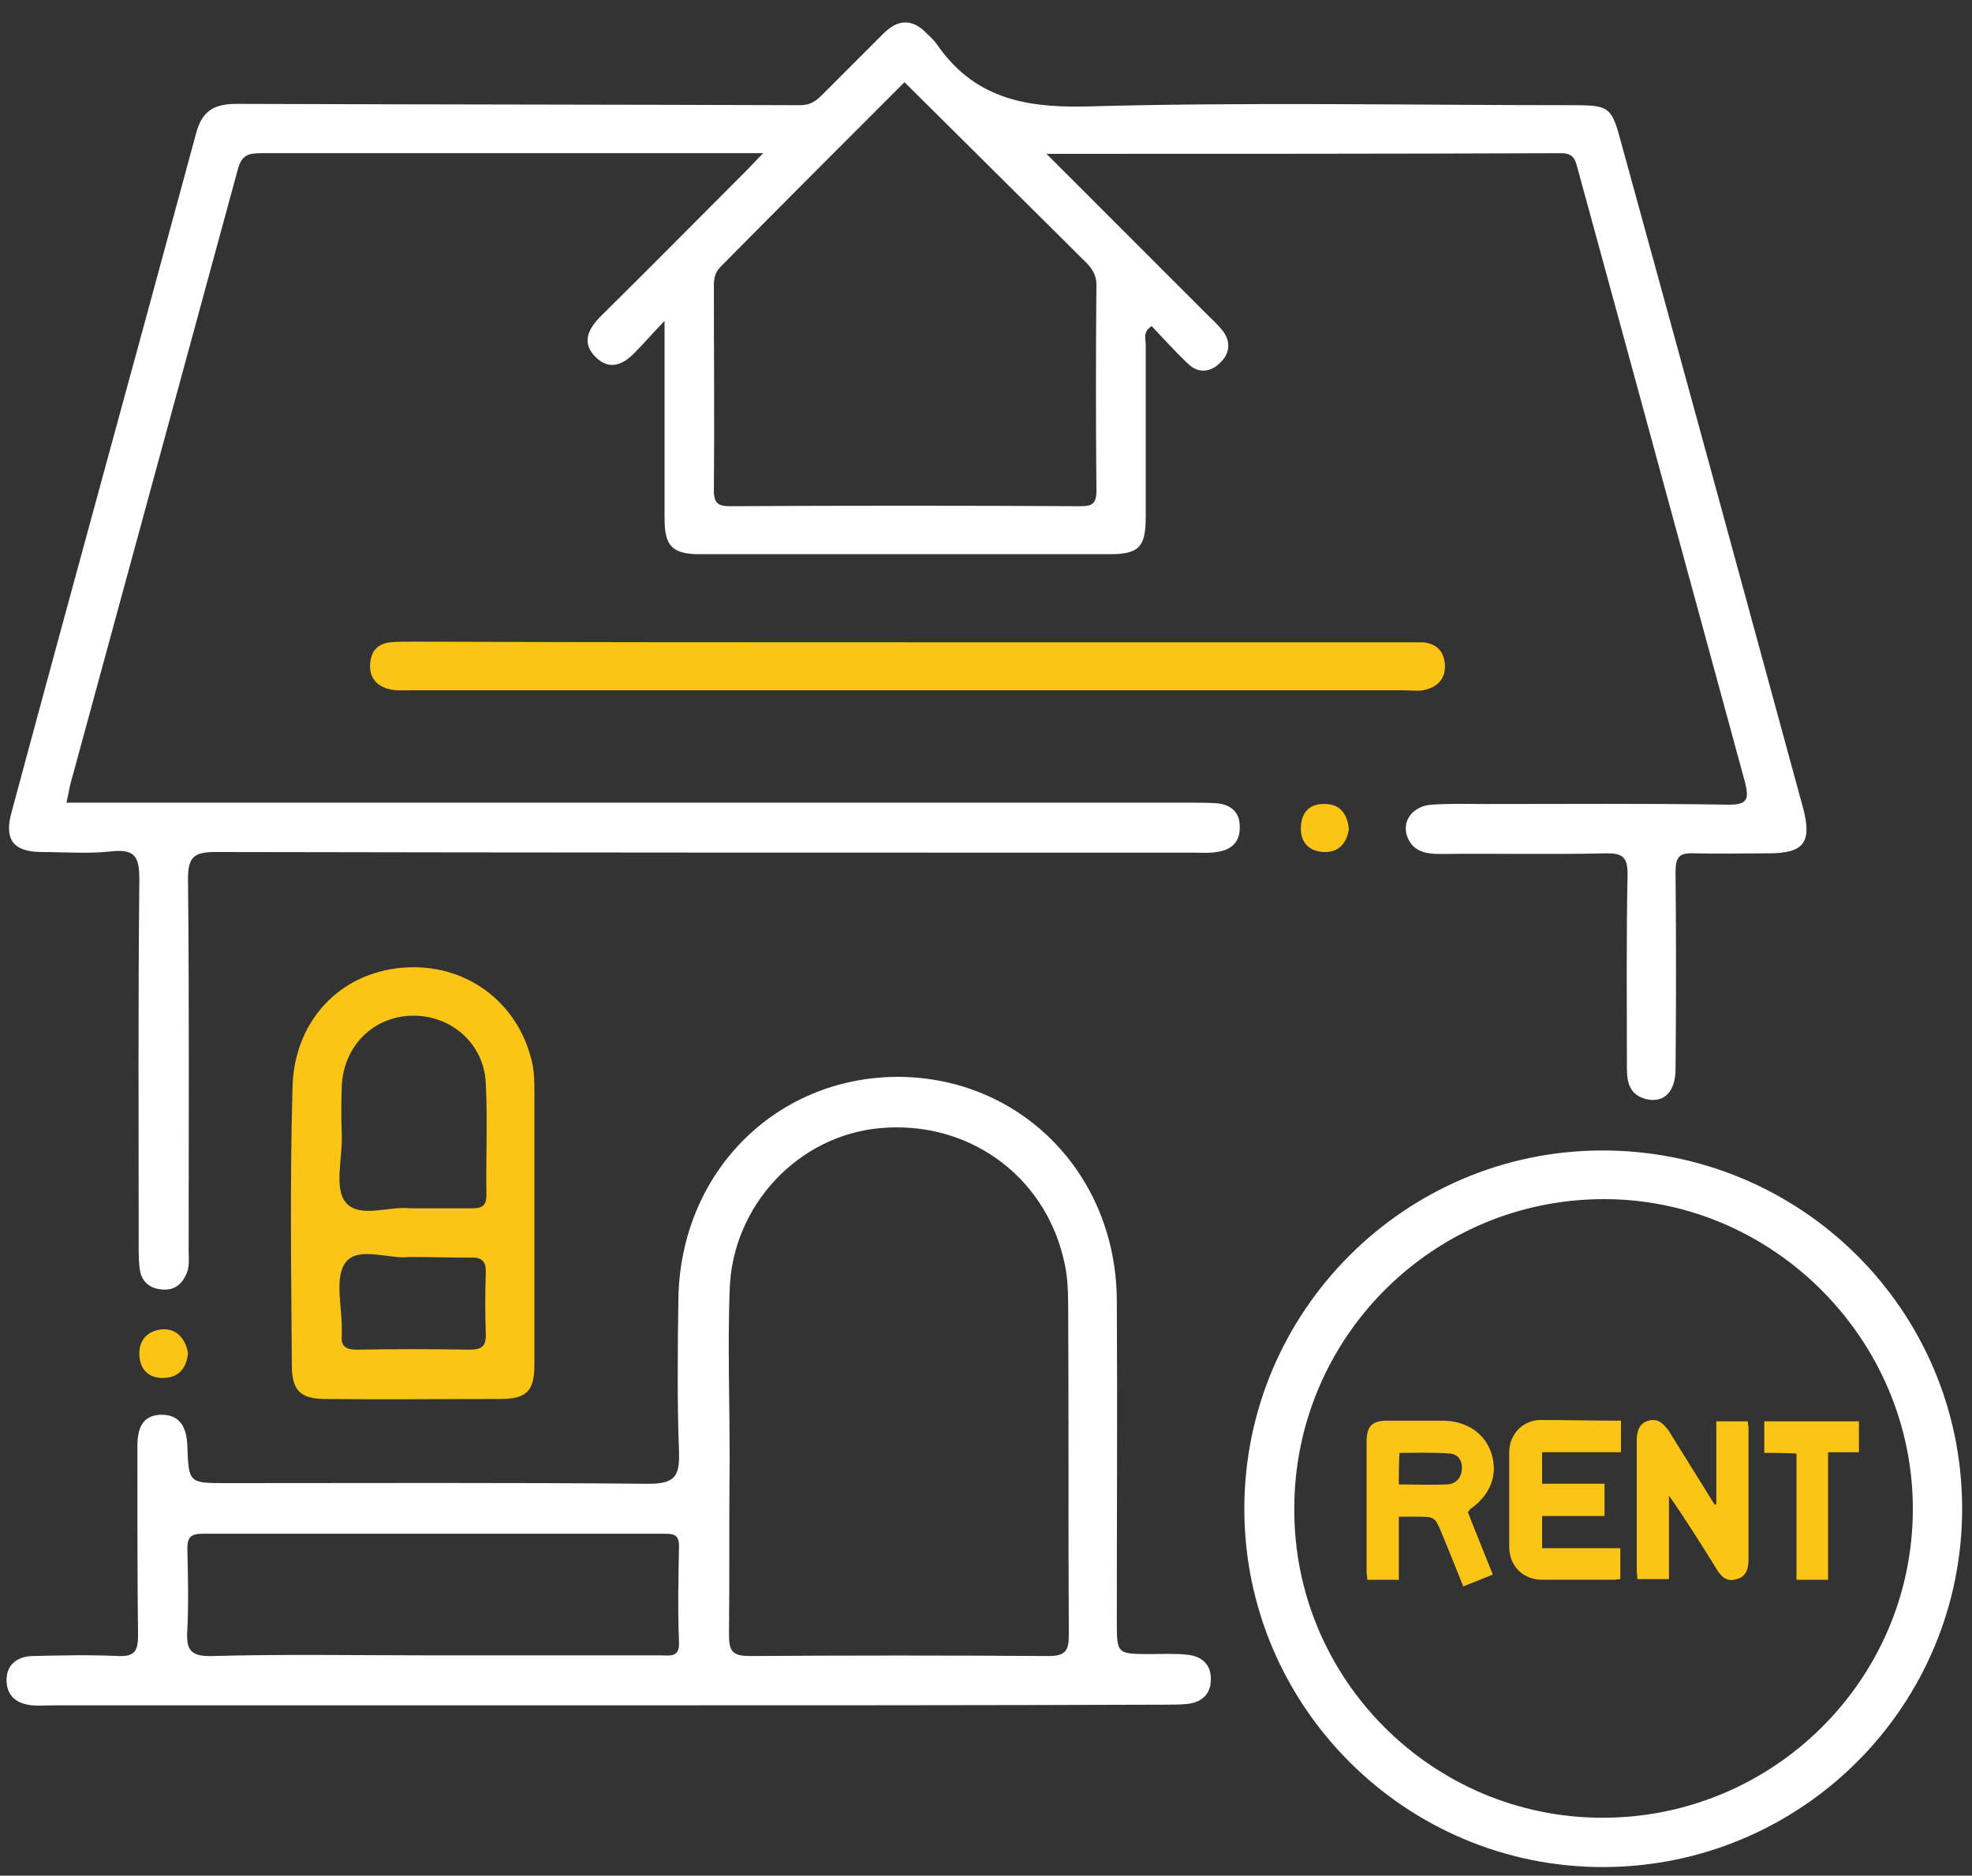
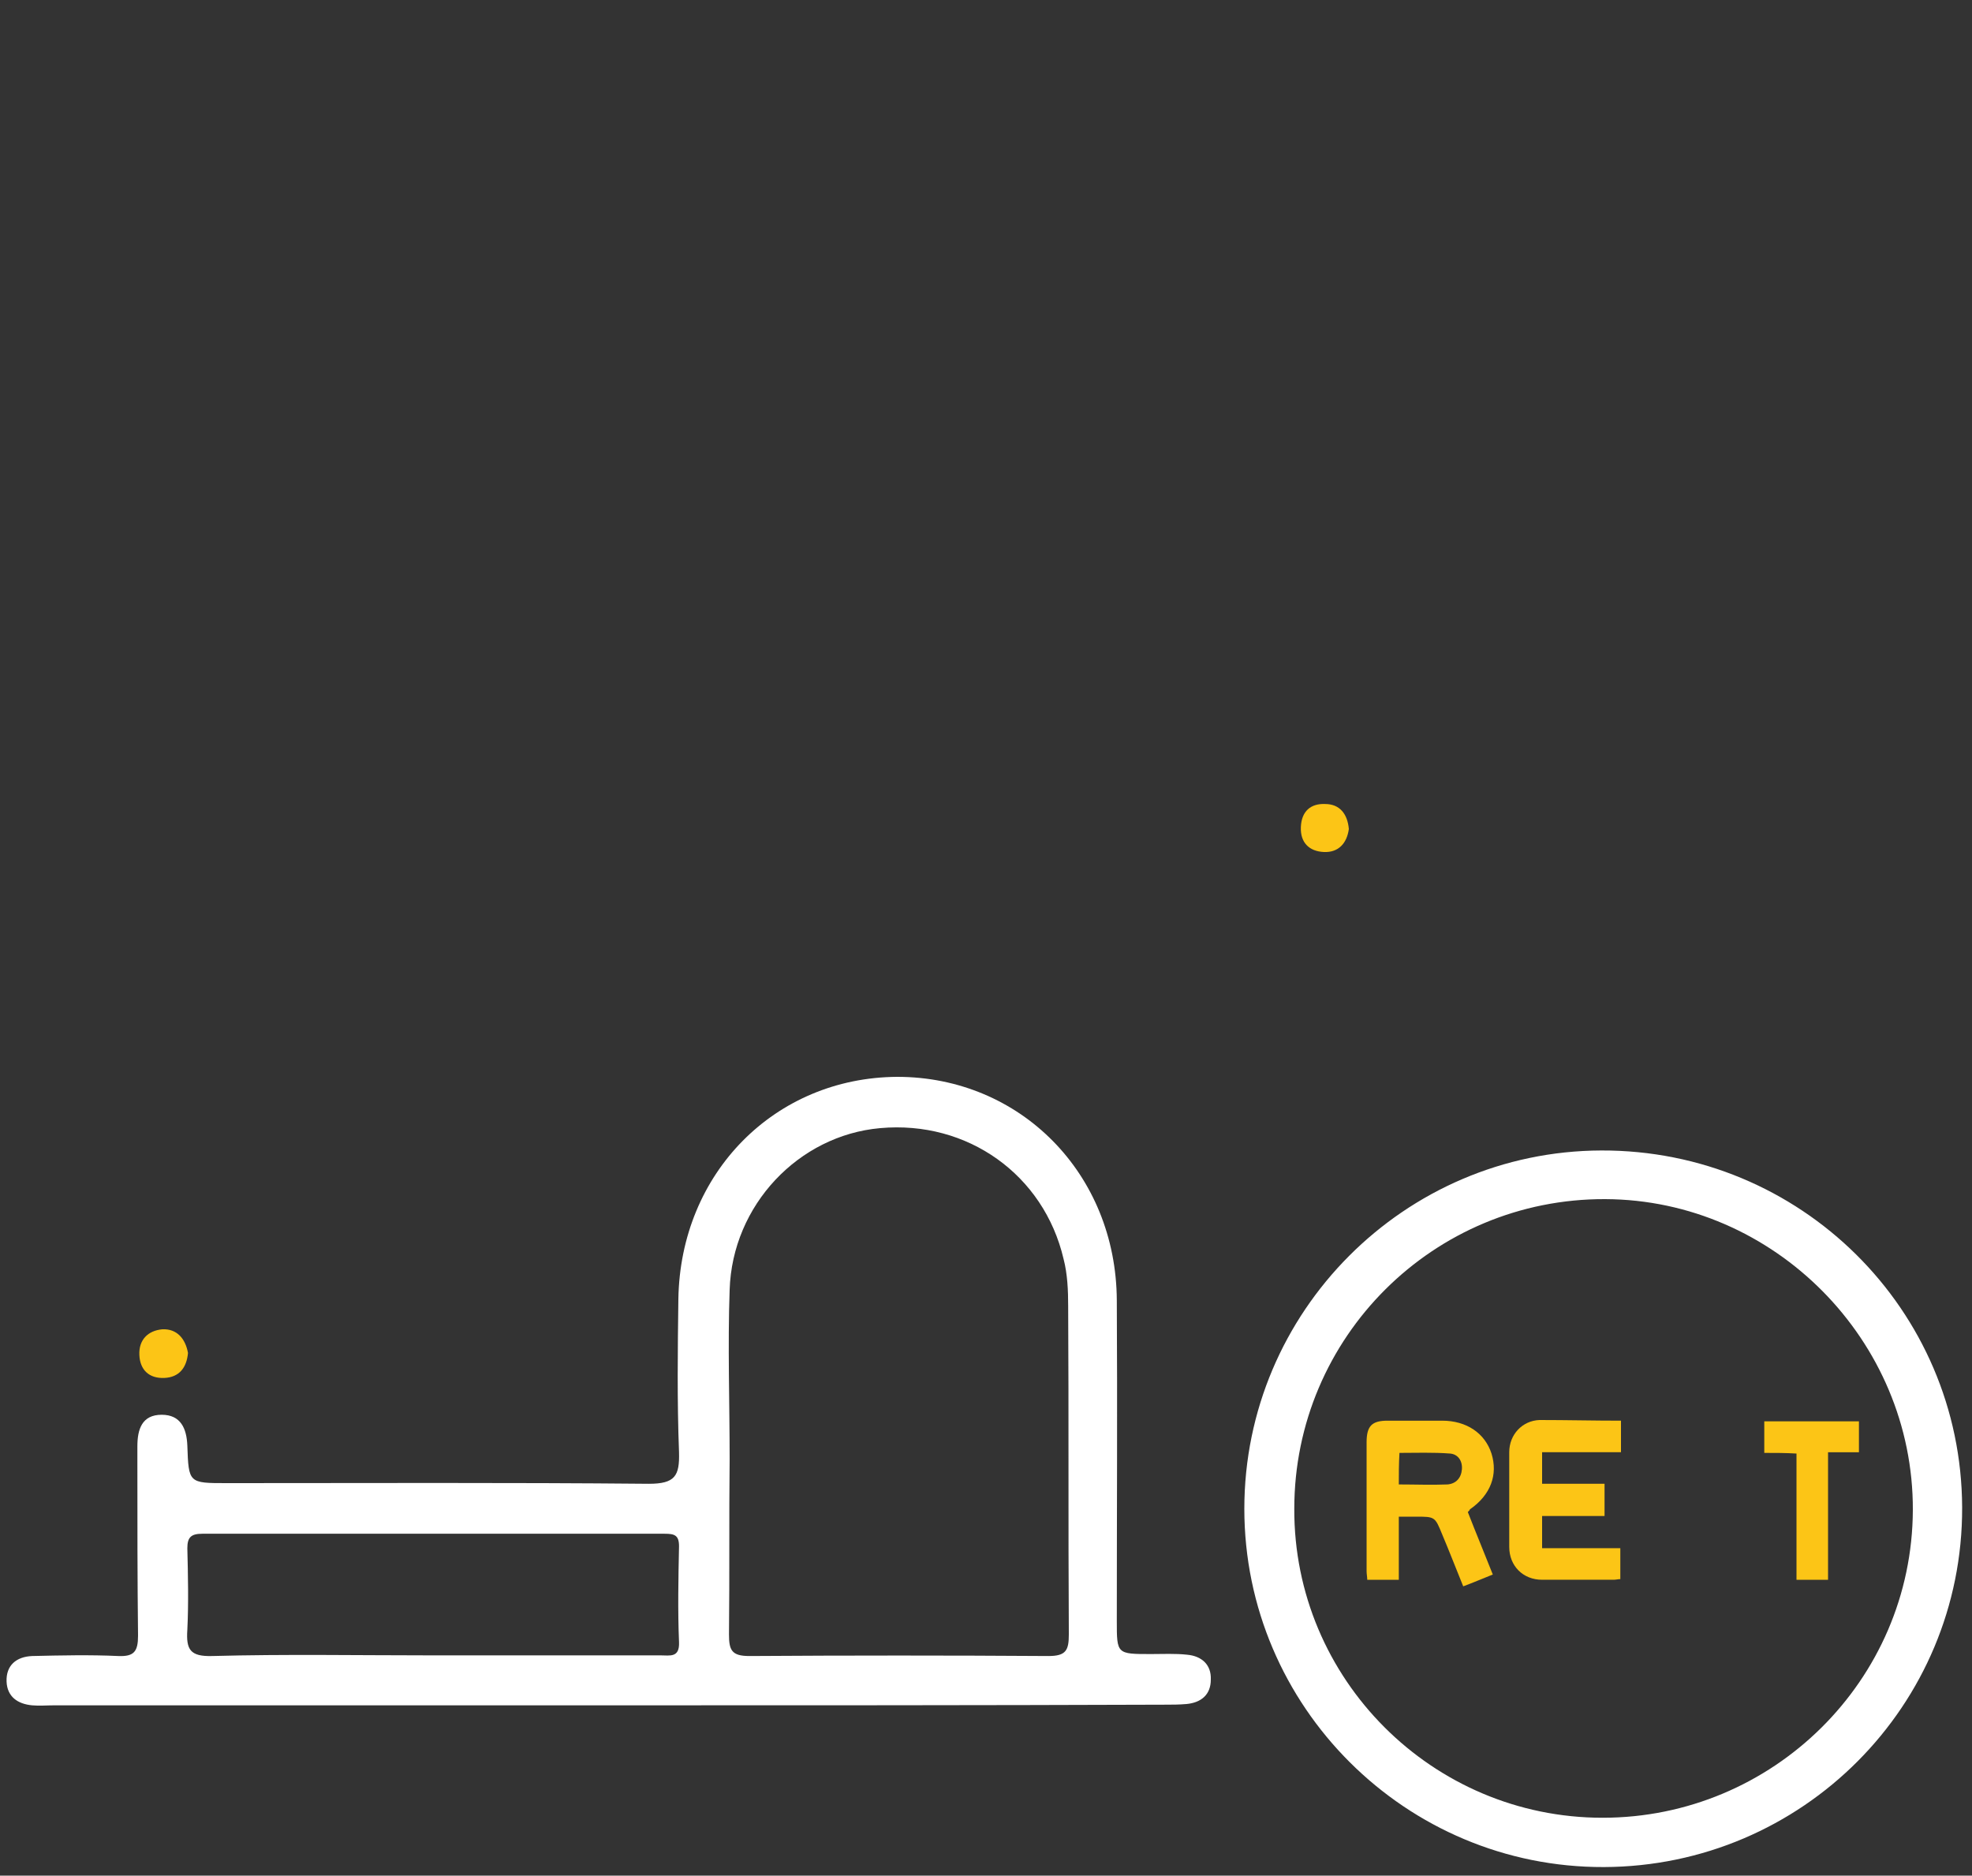
<svg xmlns="http://www.w3.org/2000/svg" id="Слой_1" x="0px" y="0px" viewBox="0 0 300 285.3" style="enable-background:new 0 0 300 285.3;" xml:space="preserve">
  <rect x="0" y="0" width="300" height="285.3" fill="#333333" stroke="none" />
  <style type="text/css">	.st0{fill:#FFFFFF;}	.st1{fill:#FCC516;}</style>
  <g>
-     <path class="st0" d="M159.2,23.4c8.5,8.5,16.4,16.4,24.3,24.3c0.9,0.9,1.8,1.7,2.5,2.6c1.3,1.7,1.1,3.5-0.4,4.9  c-1.5,1.5-3.4,1.6-4.9,0.1c-1.9-1.8-3.7-3.8-5.5-5.7c-1.4,0.9-0.9,2-0.9,2.8c0,8.7,0,17.5,0,26.2c0,4.6-1,5.7-5.5,5.7  c-20.8,0-41.6,0-62.3,0c-4.2,0-5.4-1.2-5.4-5.4c0-9.7,0-19.3,0-30.1c-2,2.1-3.2,3.5-4.5,4.8c-1.8,1.9-3.9,2.8-6,0.7  c-2.1-2.1-1.2-4.1,0.6-6c7.6-7.5,15.1-15.1,22.7-22.7c0.6-0.6,1.1-1.2,2.2-2.3c-1.8,0-3,0-4.1,0c-24.1,0-48.1,0-72.2,0  c-1.9,0-3,0.2-3.6,2.4c-8.5,31.2-17,62.4-25.5,93.6c-0.2,0.8-0.3,1.6-0.6,2.8c1.8,0,3.3,0,4.9,0c55.5,0,111.1,0,166.6,0  c1.2,0,2.4,0,3.6,0.1c2,0.2,3.4,1.3,3.4,3.5c0.1,2.4-1.3,3.6-3.5,3.9c-1.1,0.2-2.2,0.1-3.3,0.1c-49.7,0-99.4,0-149.1-0.1  c-3.3,0-4.1,0.9-4.1,4.1c0.2,18.8,0.1,37.7,0.1,56.5c0,1.3,0.2,2.7-0.5,3.9c-0.8,1.6-2.1,2.3-3.9,2c-1.6-0.2-2.7-1.2-3-2.8  c-0.2-1.2-0.2-2.4-0.2-3.6c0-18.6-0.1-37.2,0.1-55.8c0-3.4-0.5-4.8-4.2-4.4c-3.6,0.4-7.3,0.1-10.9,0.1c-4.2-0.1-5.5-2-4.3-6.2  C11,89.2,20.5,54.8,29.8,20.4c0.9-3.5,2.7-4.6,6.2-4.6c28.6,0.1,57.1,0.1,85.7,0.2c1.6,0,2.4-0.6,3.4-1.6c3.1-3.1,6.2-6.2,9.3-9.3  c2.2-2.2,4.4-2.3,6.6,0c0.5,0.5,1.1,1,1.5,1.6c5.5,8,13,9.7,22.5,9.5c24.8-0.7,49.6-0.2,74.4-0.2c5.4,0,5.8,0.3,7.2,5.6  c9.3,33.8,18.5,67.5,27.7,101.3c1.4,5.3,0.1,6.9-5.3,6.9c-3.8,0-7.5,0.1-11.3,0c-2.3-0.1-2.8,0.6-2.8,2.9c0.1,10,0.1,19.9,0,29.9  c0,3.5-1.8,5.2-4.4,4.6c-2.5-0.6-3-2.4-3-4.7c0-9.8-0.1-19.7,0.1-29.5c0-2.6-0.7-3.2-3.2-3.2c-8.4,0.2-16.8,0-25.2,0.1  c-2.2,0-4.2-0.3-5.1-2.6c-0.9-2.4,0.8-4.7,3.7-4.9c2.8-0.2,5.6-0.1,8.4-0.1c12.3,0,24.5-0.1,36.8,0.1c2.8,0,3.1-0.8,2.5-3.3  C257,88,248.6,57,240.1,26c-0.4-1.3-0.4-2.7-2.6-2.7C211.7,23.4,186,23.4,159.2,23.4z M137.6,12.5c-9.4,9.4-18.7,18.7-28,28.1  c-0.9,0.9-1,1.9-1,3c0,10.3,0.1,20.6,0,31c0,2,0.7,2.4,2.5,2.4c17.7-0.1,35.4-0.1,53.2,0c1.8,0,2.5-0.3,2.5-2.4  c-0.1-10.4-0.1-20.9,0-31.3c0-1.3-0.5-2.2-1.4-3.2C156.1,30.9,147,21.8,137.6,12.5z" />
    <path class="st0" d="M92.8,259.4c-28.2,0-56.4,0-84.6,0c-1.1,0-2.2,0.1-3.3,0c-2.2-0.2-3.8-1.3-3.9-3.6c-0.1-2.5,1.5-3.8,3.9-3.9  c4.4-0.1,8.8-0.2,13.1,0c2.4,0.1,3-0.7,3-3.1c-0.1-8.7-0.1-17.5-0.1-26.2c0-0.9,0-1.7,0-2.6c0-2.6,0.7-4.8,3.7-4.8  c2.9,0,3.8,2.1,3.9,4.7c0.2,5.7,0.2,5.7,6,5.7c21.4,0,42.8-0.1,64.2,0.1c4,0,4.7-1.2,4.6-4.8c-0.3-7.8-0.2-15.6-0.1-23.3  c0.3-19.2,14.7-33.7,33.3-33.8c18.7,0,33.3,14.7,33.4,34c0.1,16.3,0,32.6,0,48.8c0,5,0,5,5.2,5c1.8,0,3.7-0.1,5.5,0.1  c2.2,0.2,3.7,1.5,3.6,3.8c0,2.3-1.5,3.5-3.7,3.7c-1.1,0.1-2.2,0.1-3.3,0.1C149.2,259.4,121,259.4,92.8,259.4z M111,222  C110.9,222,110.9,222,111,222c-0.1,8.9,0,17.7-0.1,26.6c0,2.4,0.4,3.3,3.1,3.3c15.2-0.1,30.4-0.1,45.5,0c2.7,0,3.1-0.9,3.1-3.3  c-0.1-16.6,0-33.3-0.1-49.9c0-2.4-0.1-4.9-0.7-7.2c-3-12.8-14.6-21.1-27.9-19.9c-12.4,1.1-22.5,11.7-22.9,24.6  C110.7,204.7,111,213.3,111,222z M65.5,251.8c11.7,0,23.3,0,35,0c1.4,0,2.9,0.4,2.8-2c-0.2-4.9-0.1-9.7,0-14.6  c0-1.7-0.7-1.9-2.2-1.9c-23.4,0-46.9,0-70.3,0c-1.7,0-2.3,0.5-2.3,2.2c0.1,4.1,0.2,8.3,0,12.4c-0.2,3,0.4,4.1,3.8,4  C43.4,251.6,54.5,251.8,65.5,251.8z" />
    <path class="st0" d="M244,284c-30.1,0.1-54.7-24.4-54.7-54.5c0-30,24.4-54.4,54.3-54.5c30.3-0.1,54.8,24.2,54.9,54.3  C298.6,259.4,274.2,283.9,244,284z M243.8,276.5c25.9,0,47.1-20.9,47.2-46.8c0.1-25.8-21.1-47.2-46.8-47.3  c-26.1-0.1-47.3,21-47.3,47.1C196.8,255.4,217.9,276.5,243.8,276.5z" />
-     <path class="st1" d="M81.3,186.1c0,7.2,0,14.3,0,21.5c0,4-1.2,5.2-5.2,5.2c-8.9,0-17.7,0.1-26.6,0c-3.8,0-5.1-1.3-5.1-5.1  c-0.1-14.1-0.3-28.2,0.1-42.2c0.2-10.2,7.2-17.5,16.7-18.3c9.4-0.8,17.5,5,19.7,14.2c0.4,1.6,0.4,3.4,0.4,5.1  C81.3,173,81.3,179.6,81.3,186.1z M62.4,183.8c3.5,0,6.4,0,9.4,0c1.4,0,2.2-0.3,2.2-2c-0.1-5.7,0.2-11.4-0.1-17.1  c-0.3-6-5.3-10.3-11.2-10.2c-5.9,0.1-10.4,4.6-10.7,10.6c-0.1,2.5-0.1,5.1,0,7.6c0.1,3.5-1.2,8.1,0.6,10.2  C54.6,185.4,59.4,183.4,62.4,183.8z M62.2,191.2c-2.8,0.4-7.7-1.7-9.6,0.8c-1.8,2.3-0.5,7-0.6,10.6c0,0.1,0,0.2,0,0.4  c-0.2,1.8,0.6,2.3,2.3,2.3c5.7-0.1,11.4-0.1,17.1,0c1.9,0,2.6-0.5,2.5-2.5c-0.1-3-0.1-6.1,0-9.1c0.1-2-0.7-2.5-2.5-2.4  C68.6,191.3,65.8,191.2,62.2,191.2z" />
-     <path class="st1" d="M138.1,97.7c25,0,50.1,0,75.1,0c1.1,0,2.2,0,3.3,0c2,0.2,3.1,1.3,3.3,3.2c0.2,2.1-0.9,3.5-2.9,4  c-1,0.3-2.2,0.1-3.3,0.1c-50.4,0-100.8,0-151.2,0c-1.1,0-2.2,0.1-3.3-0.2c-1.8-0.5-2.9-1.7-2.8-3.7c0.1-2,1.1-3.2,3.1-3.4  c1.1-0.1,2.2-0.1,3.3-0.1C87.8,97.7,113,97.7,138.1,97.7z" />
    <path class="st1" d="M28.6,205.8c-0.2,2.2-1.3,3.7-3.6,3.8c-2.3,0.1-3.7-1.2-3.8-3.5c-0.1-2.3,1.3-3.7,3.5-3.9  C26.9,202.1,28.2,203.6,28.6,205.8z" />
    <path class="st1" d="M205.2,126.1c-0.3,2.2-1.6,3.6-3.8,3.5c-2.2-0.1-3.6-1.4-3.5-3.8c0.1-2.4,1.5-3.6,3.7-3.5  C203.8,122.3,205,123.8,205.2,126.1z" />
    <path class="st1" d="M223.3,230c1.2,3.1,2.5,6.2,3.8,9.5c-1.5,0.6-2.9,1.2-4.5,1.8c-1.1-2.7-2.1-5.3-3.2-7.9  c-1.1-2.7-1.1-2.7-4-2.7c-0.8,0-1.7,0-2.6,0c0,3.3,0,6.4,0,9.6c-1.6,0-3.2,0-4.8,0c0-0.4-0.1-0.9-0.1-1.3c0-6.5,0-13,0-19.6  c0-2.5,0.8-3.3,3.2-3.3c2.8,0,5.6,0,8.3,0c3.7,0,6.5,1.9,7.5,5c1,3.2-0.1,6.3-3.3,8.5C223.6,229.7,223.5,229.8,223.3,230z   M212.8,225.8c2.5,0,5,0.1,7.4,0c1.3-0.1,2.1-1,2.2-2.3c0.1-1.3-0.6-2.3-1.8-2.4c-2.6-0.2-5.2-0.1-7.7-0.1  C212.8,222.7,212.8,224.2,212.8,225.8z" />
-     <path class="st1" d="M261.1,228.8c0-4.2,0-8.4,0-12.6c1.6,0,3.1,0,4.8,0c0,0.4,0.1,0.7,0.1,1c0,6.7,0,13.3,0,20  c0,1.4-0.3,2.6-1.8,3c-1.5,0.5-2.4-0.4-3.1-1.6c-2.3-3.7-4.6-7.4-7.2-11.1c0,4.2,0,8.5,0,12.7c-1.7,0-3.2,0-4.8,0  c0-0.4-0.1-0.9-0.1-1.3c0-6.6,0-13.1,0-19.7c0-1.4,0.3-2.7,1.8-3.1c1.5-0.4,2.3,0.5,3.1,1.6c2.3,3.7,4.6,7.4,6.9,11.1  C260.9,228.9,261,228.9,261.1,228.8z" />
    <path class="st1" d="M246.6,216.1c0,1.7,0,3.1,0,4.8c-4,0-7.9,0-12,0c0,1.7,0,3.2,0,4.8c3.1,0,6.3,0,9.5,0c0,1.7,0,3.2,0,4.9  c-3.2,0-6.3,0-9.5,0c0,1.6,0,3.2,0,4.9c3.9,0,7.9,0,11.9,0c0,1.7,0,3.2,0,4.7c-0.3,0-0.7,0.1-1,0.1c-3.6,0-7.3,0-10.9,0  c-2.9,0-5-2.1-5-5c0-4.8,0-9.6,0-14.4c0-2.7,2-4.8,4.6-4.9C238.3,216,242.4,216.1,246.6,216.1z" />
    <path class="st1" d="M268.4,221c0-1.8,0-3.3,0-4.8c4.8,0,9.6,0,14.4,0c0,1.5,0,3,0,4.7c-1.5,0-3.1,0-4.7,0c0,6.5,0,12.9,0,19.4  c-1.7,0-3.2,0-4.8,0c0-6.4,0-12.7,0-19.2C271.6,221,270.1,221,268.4,221z" />
  </g>
</svg>